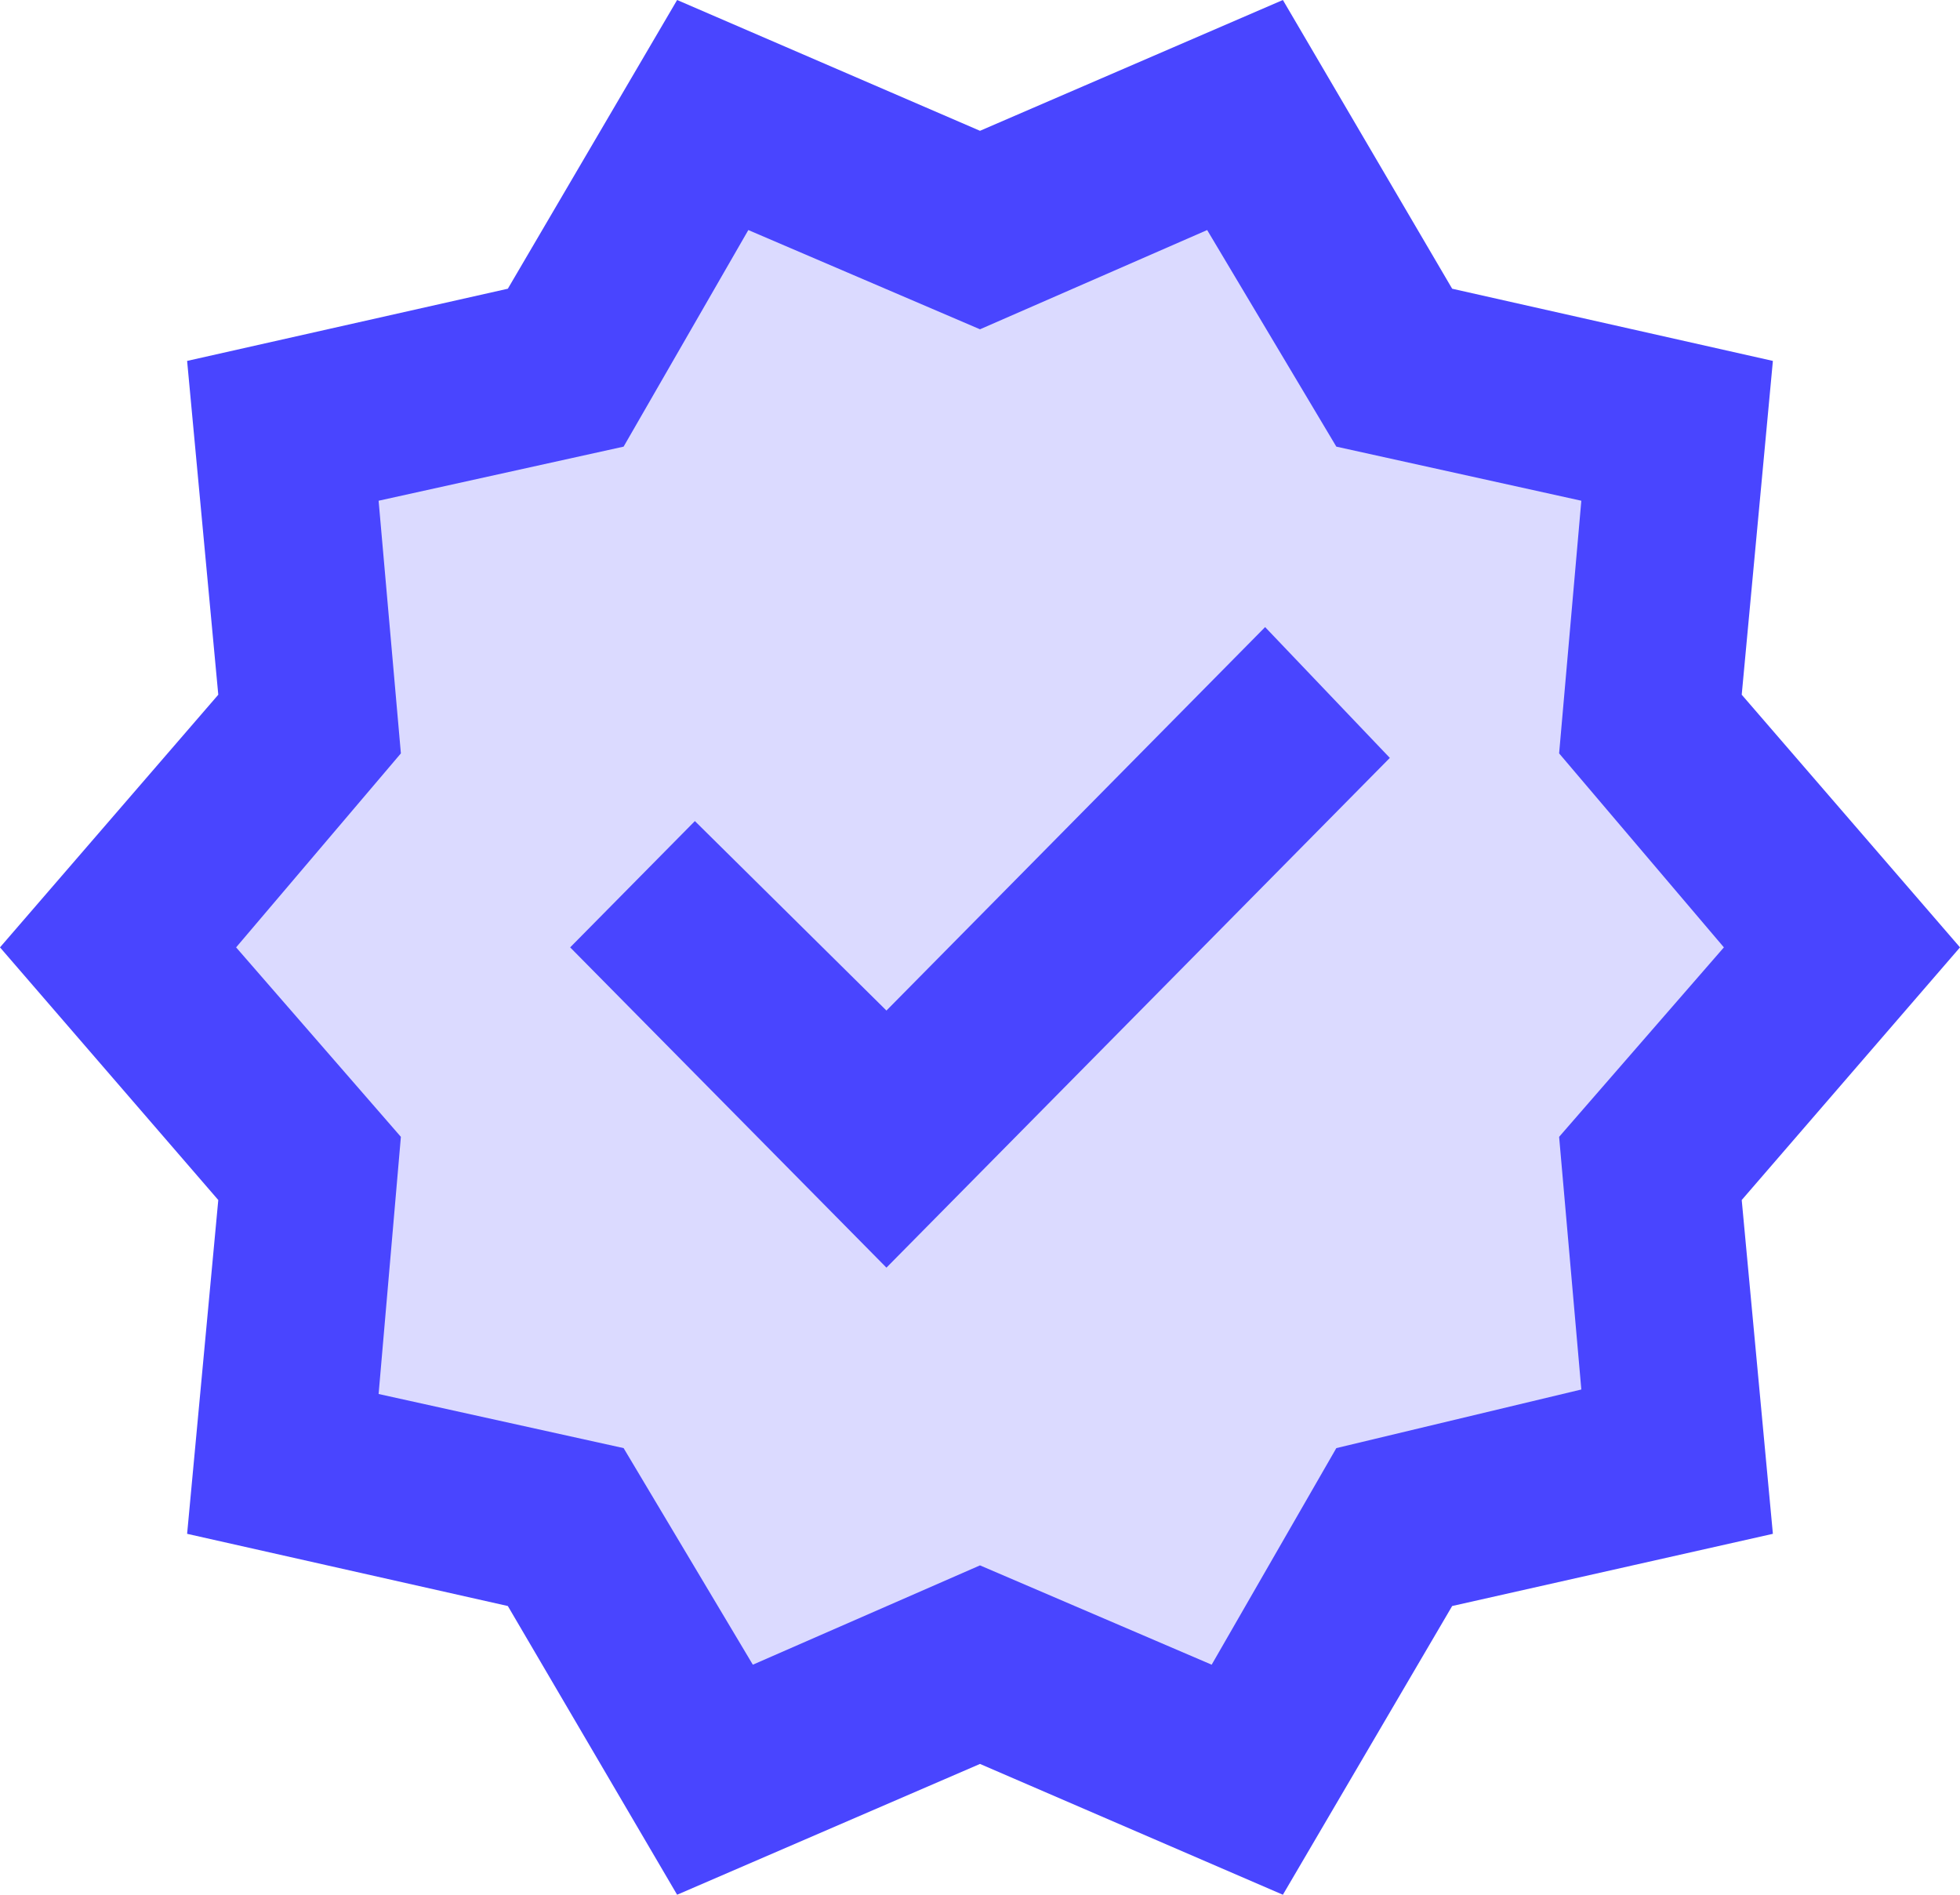
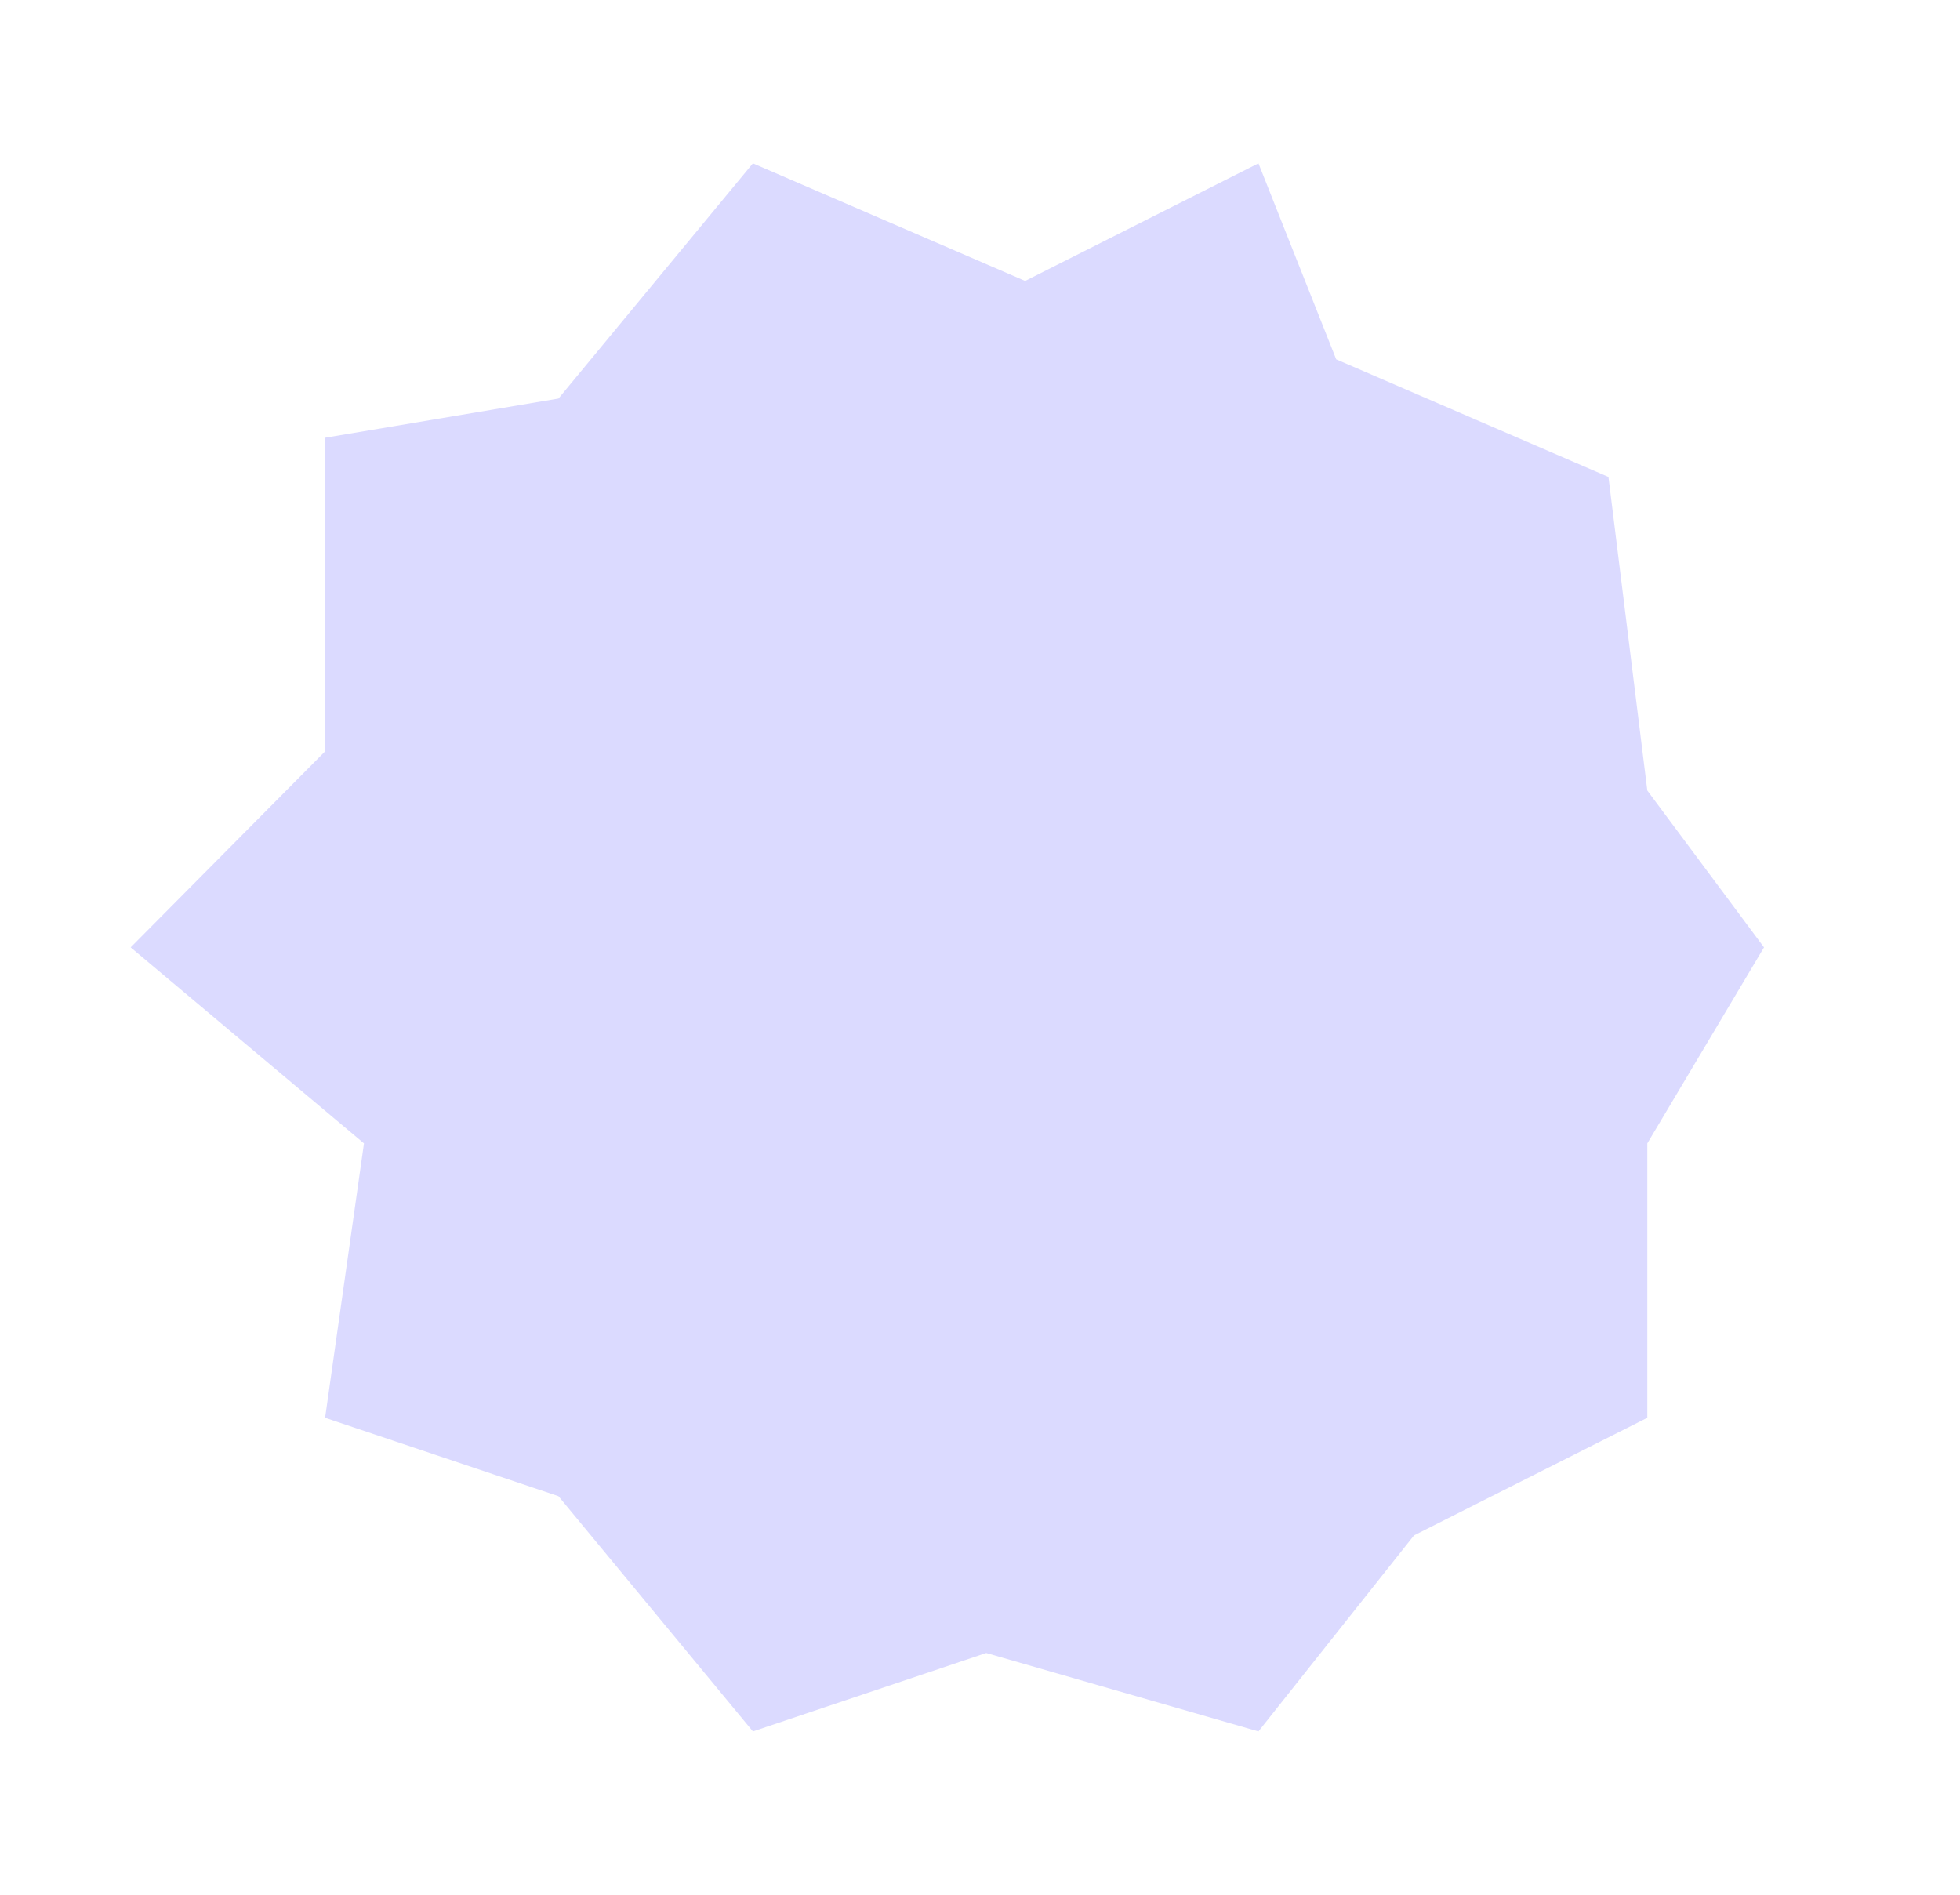
<svg xmlns="http://www.w3.org/2000/svg" width="30" height="29" viewBox="0 0 30 29" fill="none">
  <path d="M20.452 5.5L19.262 2.5L15.691 4.3L11.524 2.5L8.548 6.1L4.976 6.7V11.5L2 14.5L5.571 17.5L4.976 21.7L8.548 22.9L11.524 26.5L15.095 25.3L19.262 26.5L21.643 23.5L25.214 21.7V17.5L27 14.5L25.214 12.1L24.619 7.3L20.452 5.5Z" fill="#DBDAFF" />
-   <path d="M10.364 29L7.773 24.581L2.864 23.476L3.341 18.367L0 14.5L3.341 10.633L2.864 5.524L7.773 4.419L10.364 0L15 2.002L19.636 0L22.227 4.419L27.136 5.524L26.659 10.633L30 14.5L26.659 18.367L27.136 23.476L22.227 24.581L19.636 29L15 26.998L10.364 29ZM11.523 25.479L15 23.959L18.546 25.479L20.454 22.164L24.204 21.267L23.864 17.4L26.386 14.5L23.864 11.531L24.204 7.664L20.454 6.836L18.477 3.521L15 5.04L11.454 3.521L9.545 6.836L5.795 7.664L6.136 11.531L3.614 14.5L6.136 17.4L5.795 21.336L9.545 22.164L11.523 25.479ZM13.568 19.402L21.273 11.6L19.364 9.598L13.568 15.467L10.636 12.567L8.727 14.5L13.568 19.402Z" fill="#4945FF" />
</svg>